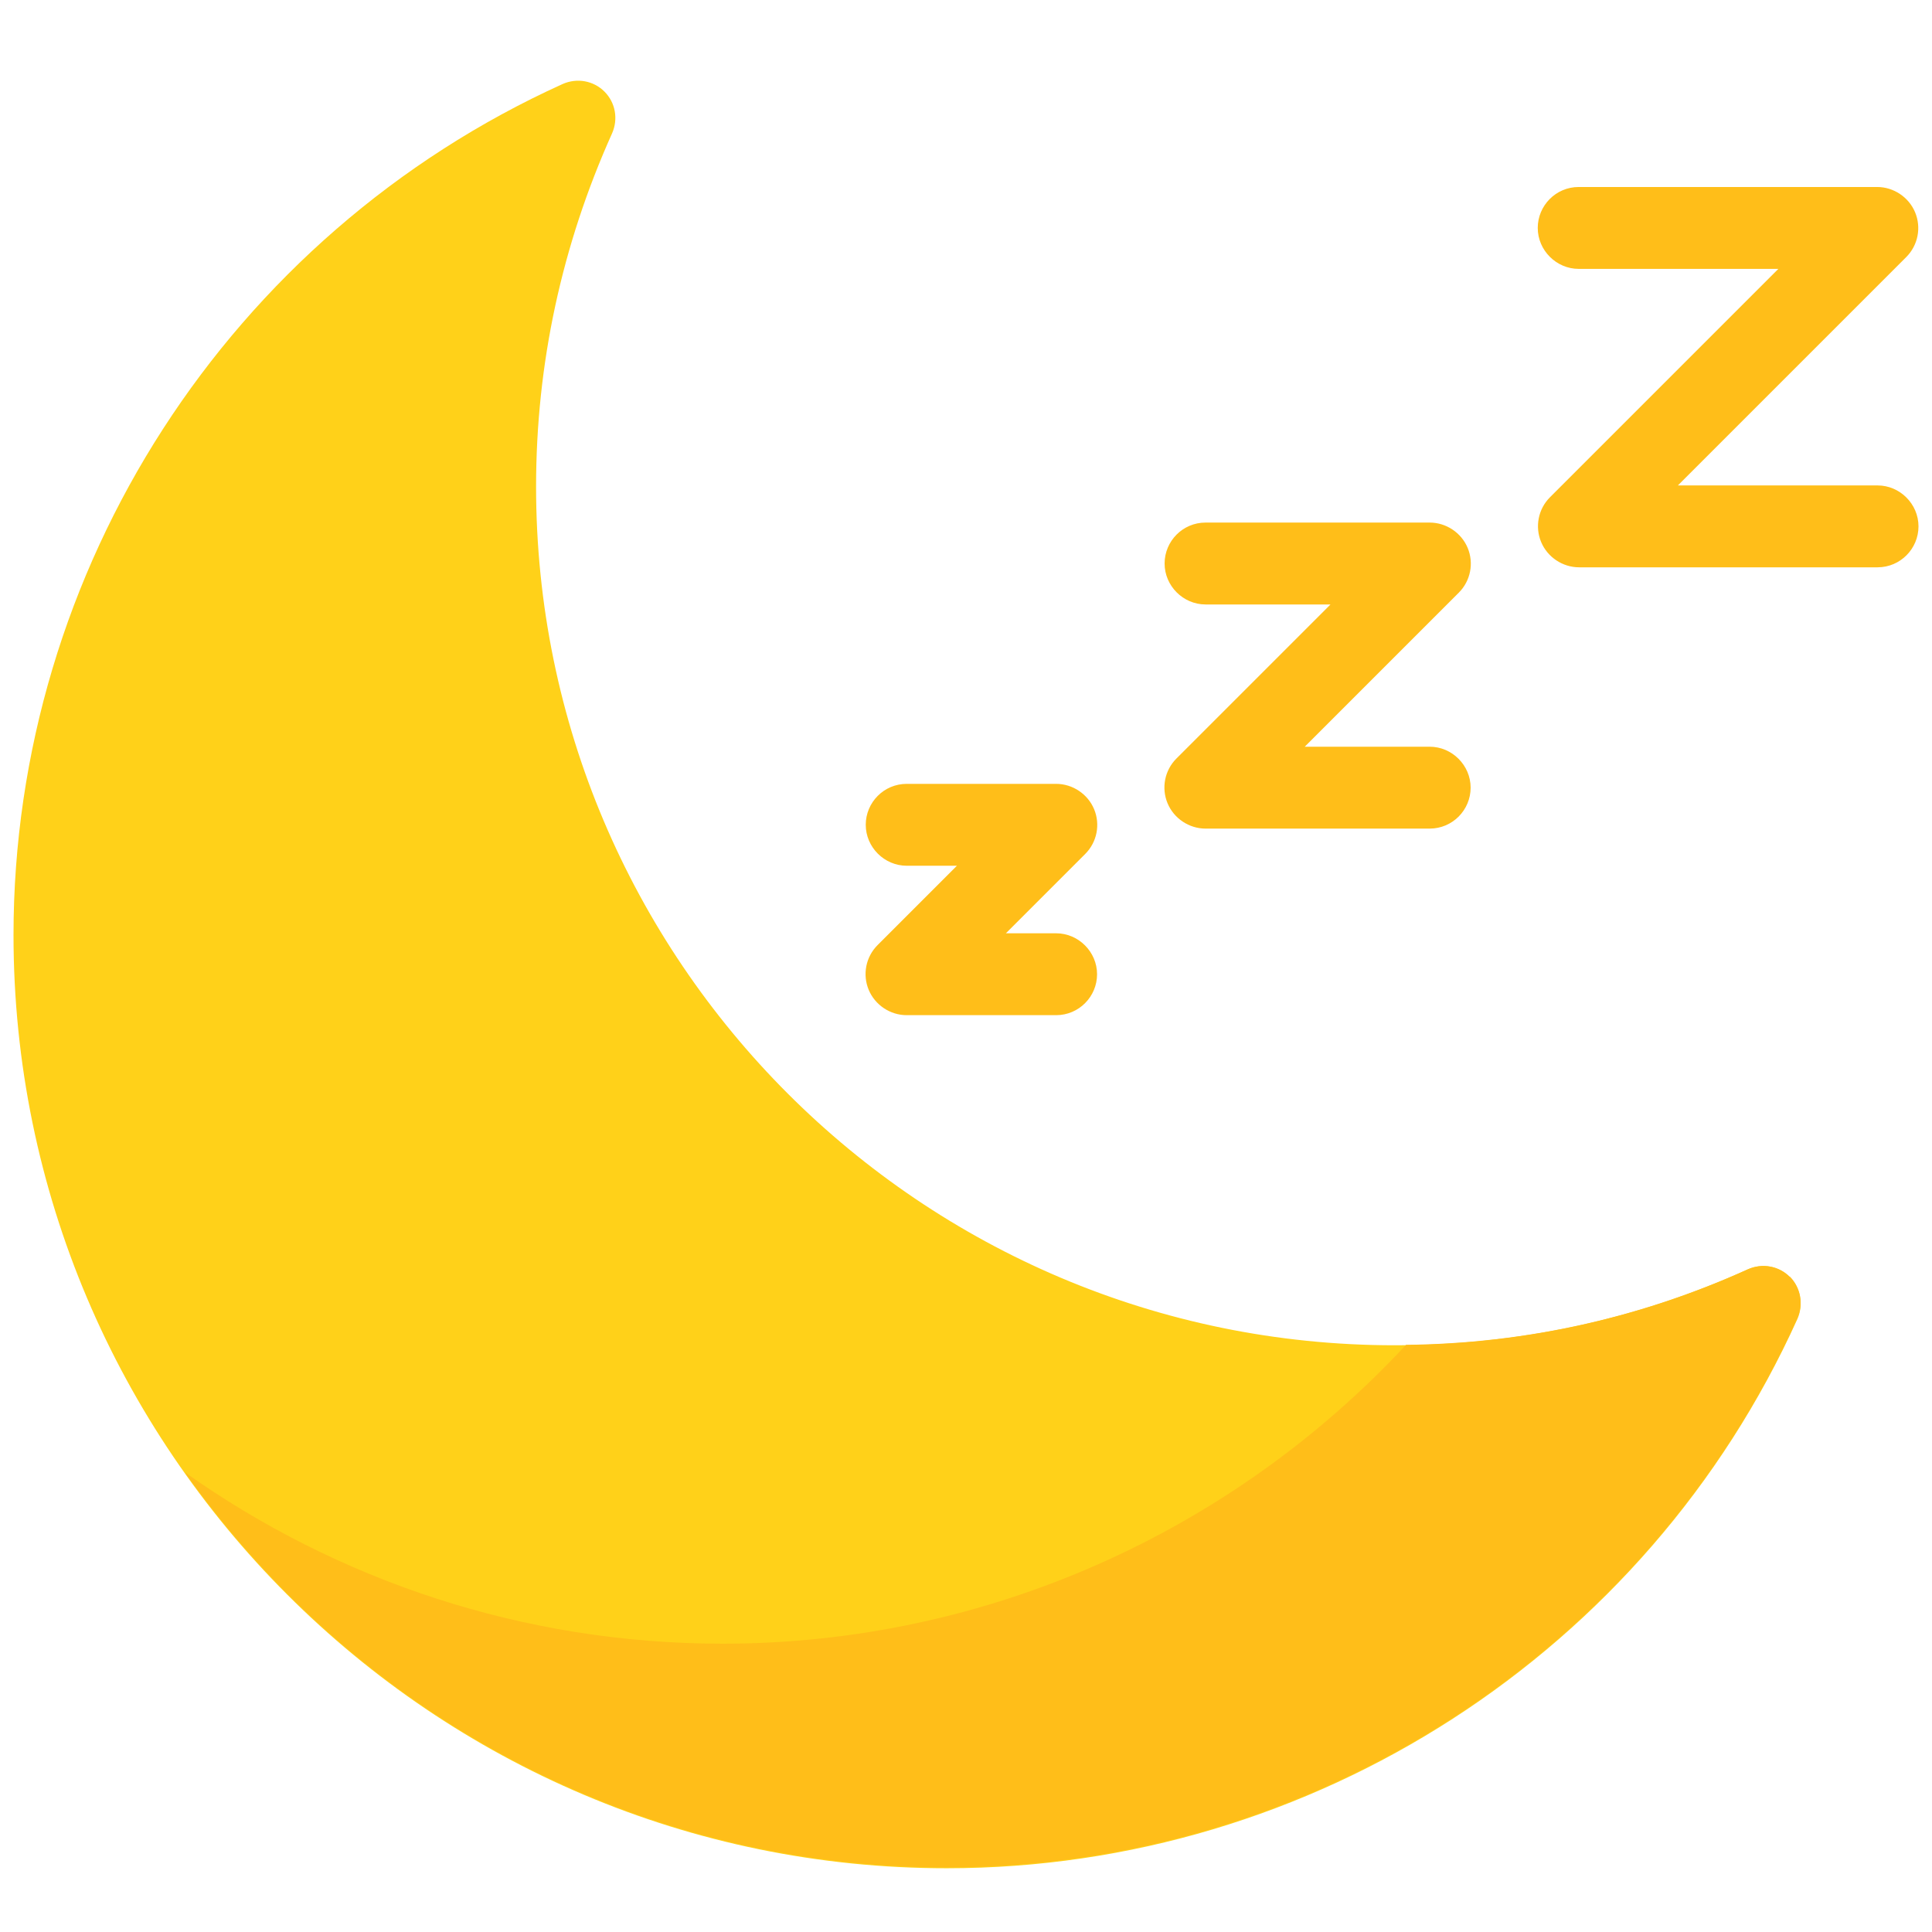
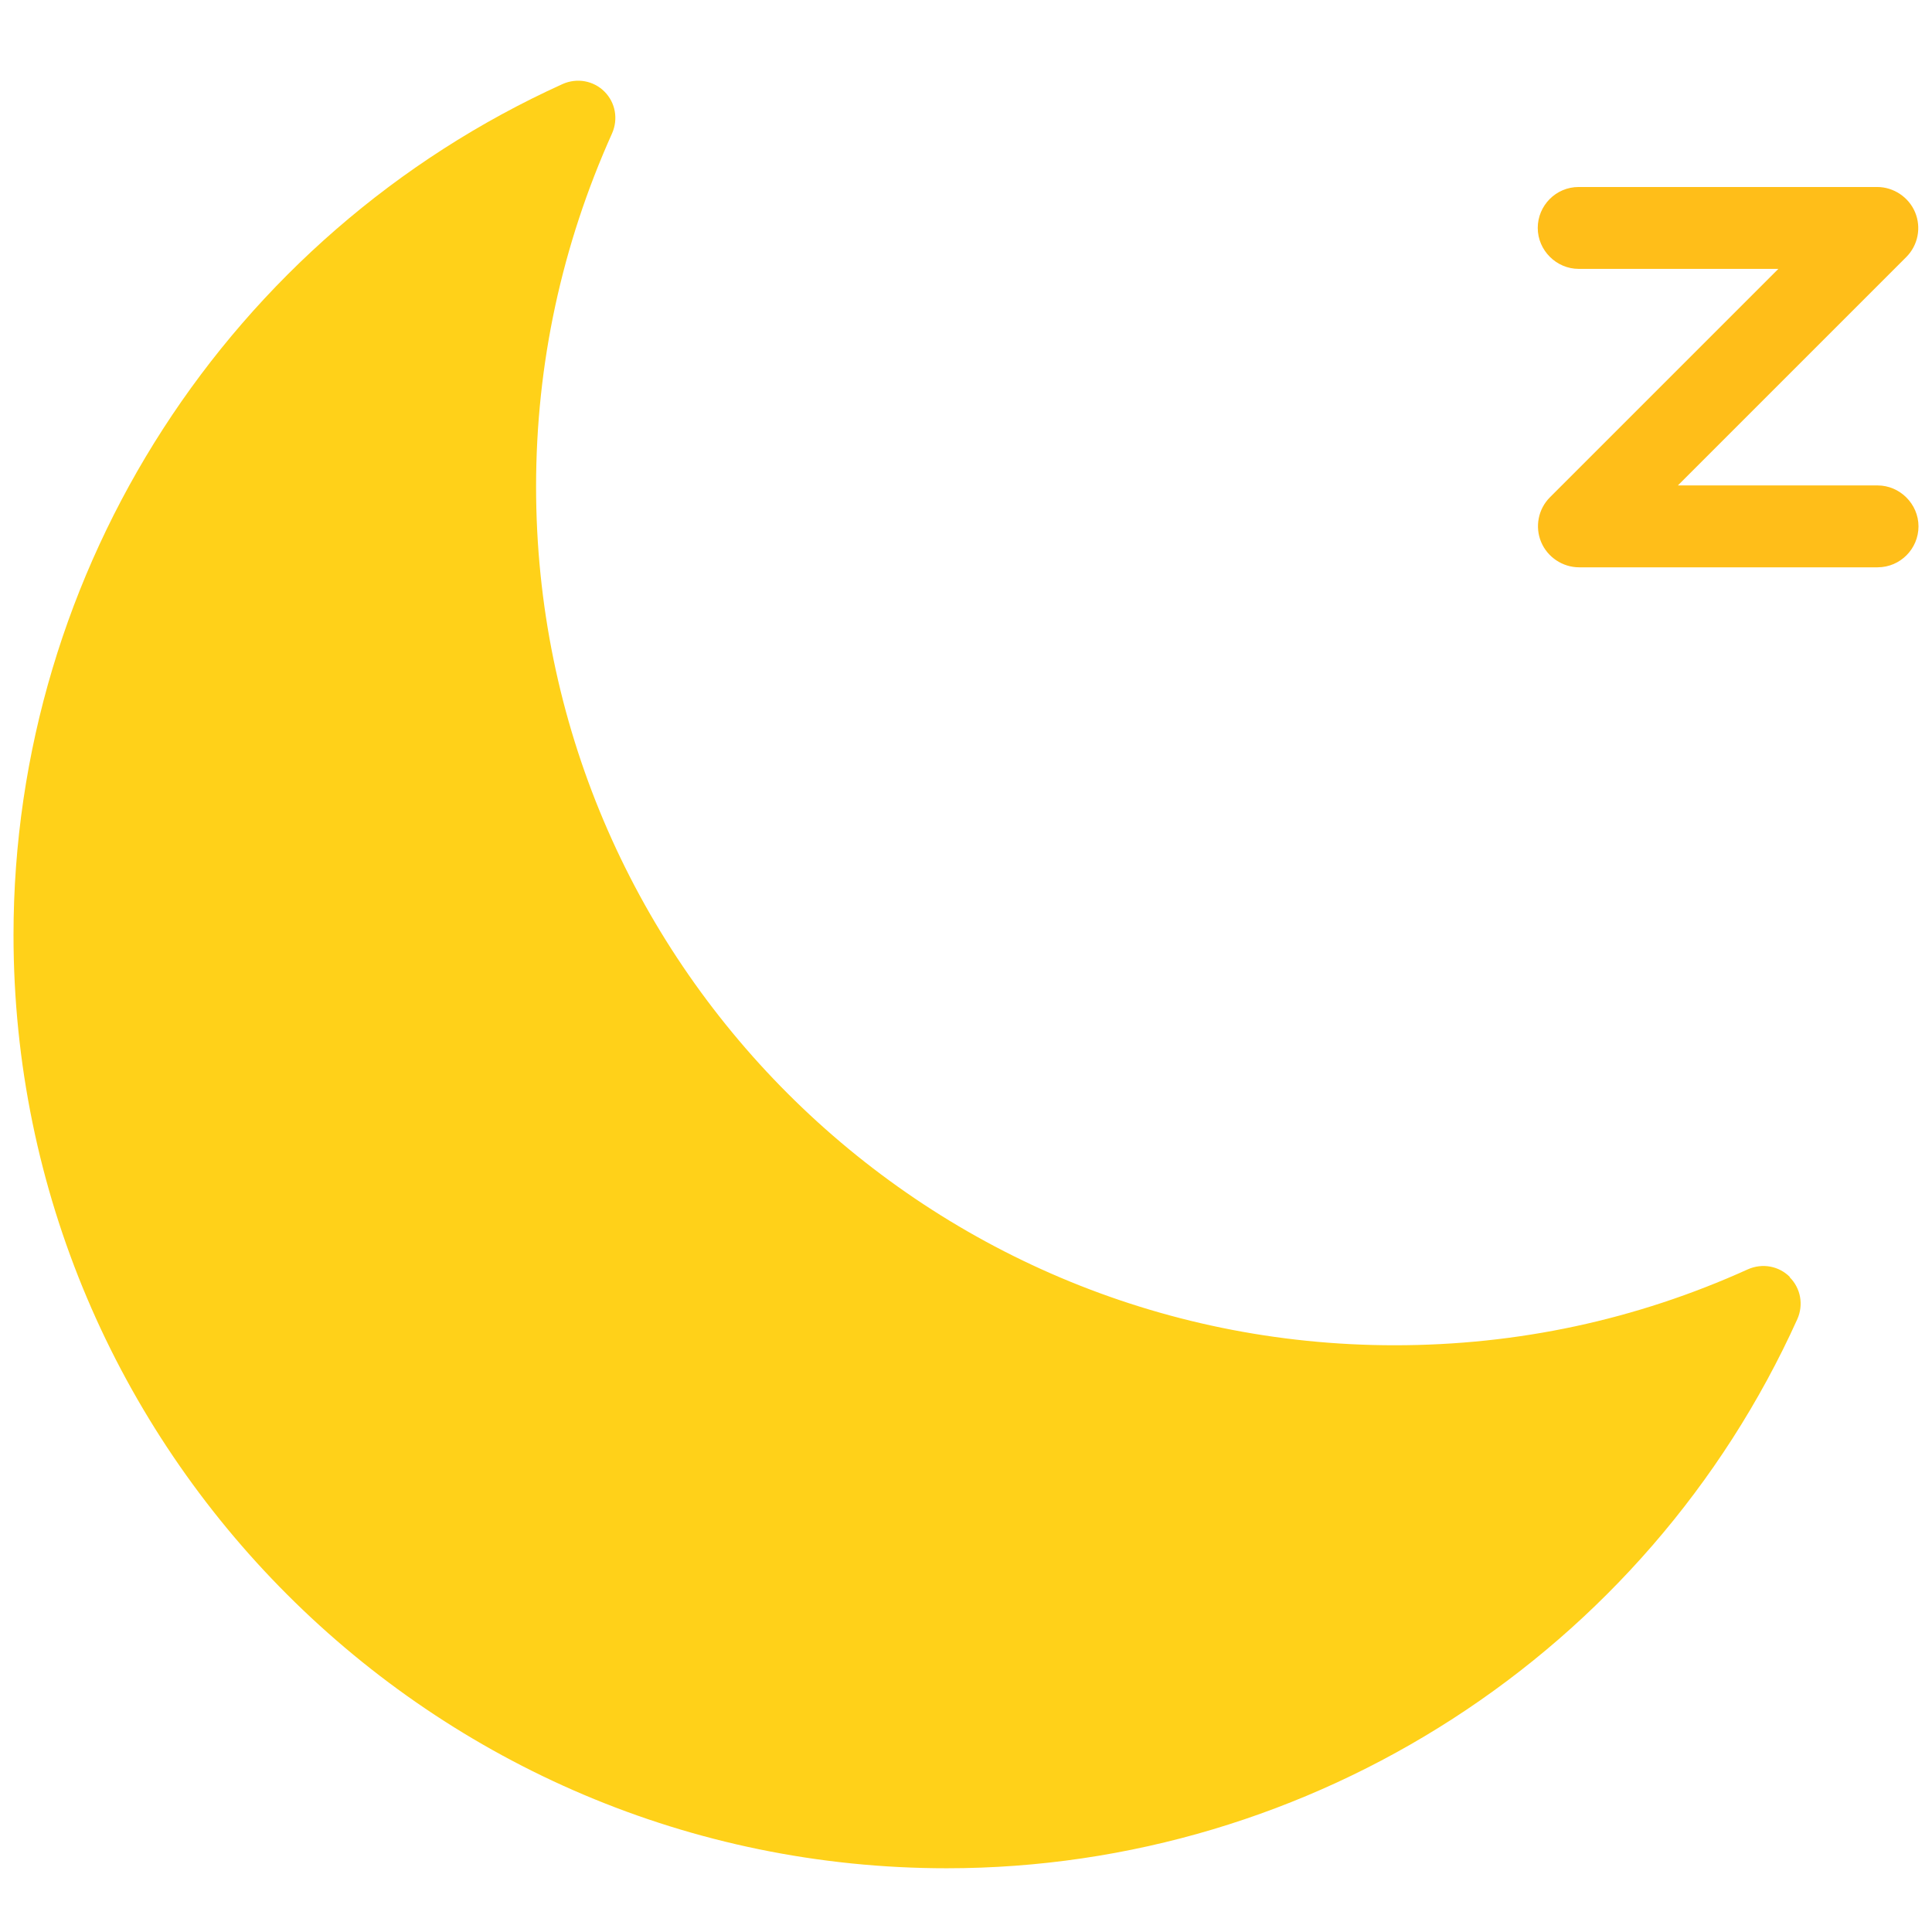
<svg xmlns="http://www.w3.org/2000/svg" id="Layer_2" viewBox="0 0 45.77 45.77">
  <path d="m42.4,30.25c-.26-.26-.65-.33-.99-.18-2.65,1.2-5.46,1.8-8.37,1.8-11.22,0-20.34-9.12-20.34-20.34,0-2.91.61-5.72,1.8-8.37.15-.34.08-.73-.18-.99-.26-.26-.65-.33-.99-.18C5.43,5.57.32,13.48.32,22.15c0,12.19,9.92,22.11,22.11,22.11,8.67,0,16.58-5.11,20.15-13.01.15-.34.08-.73-.18-.99Z" style="fill:#ffd119;" />
-   <path d="m42.4,30.25c-.26-.26-.65-.33-.99-.18-2.56,1.16-5.29,1.76-8.1,1.79-4.12,4.43-9.95,7.08-16.19,7.08-4.74,0-9.14-1.51-12.74-4.06,4.01,5.66,10.6,9.36,18.05,9.36,8.67,0,16.58-5.11,20.15-13.01.15-.34.08-.73-.18-.99Z" style="fill:#ffbe19;" />
  <path d="m44.48,11.5h-4.73l5.41-5.41c.28-.28.36-.7.21-1.06-.15-.36-.51-.6-.9-.6h-7.07c-.54,0-.97.44-.97.97s.44.97.97.97h4.73l-5.41,5.41c-.28.28-.36.7-.21,1.06.15.36.51.6.9.6h7.07c.54,0,.97-.44.97-.97s-.44-.97-.97-.97Z" style="fill:#ffbe19;" />
-   <path d="m33.87,17.69h-2.96l3.65-3.65c.28-.28.36-.7.21-1.06-.15-.36-.51-.6-.9-.6h-5.31c-.54,0-.97.44-.97.97s.44.97.97.97h2.96l-3.65,3.65c-.28.28-.36.7-.21,1.06.15.36.51.6.9.6h5.31c.54,0,.97-.44.97-.97s-.44-.97-.97-.97Z" style="fill:#ffbe19;" />
-   <path d="m25.02,22.11h-1.19l1.88-1.88c.28-.28.36-.7.21-1.06-.15-.36-.51-.6-.9-.6h-3.54c-.54,0-.97.44-.97.97s.44.97.97.97h1.19l-1.88,1.88c-.28.28-.36.7-.21,1.06.15.36.51.6.9.6h3.54c.54,0,.97-.44.97-.97s-.44-.97-.97-.97Z" style="fill:#ffbe19;" />
</svg>